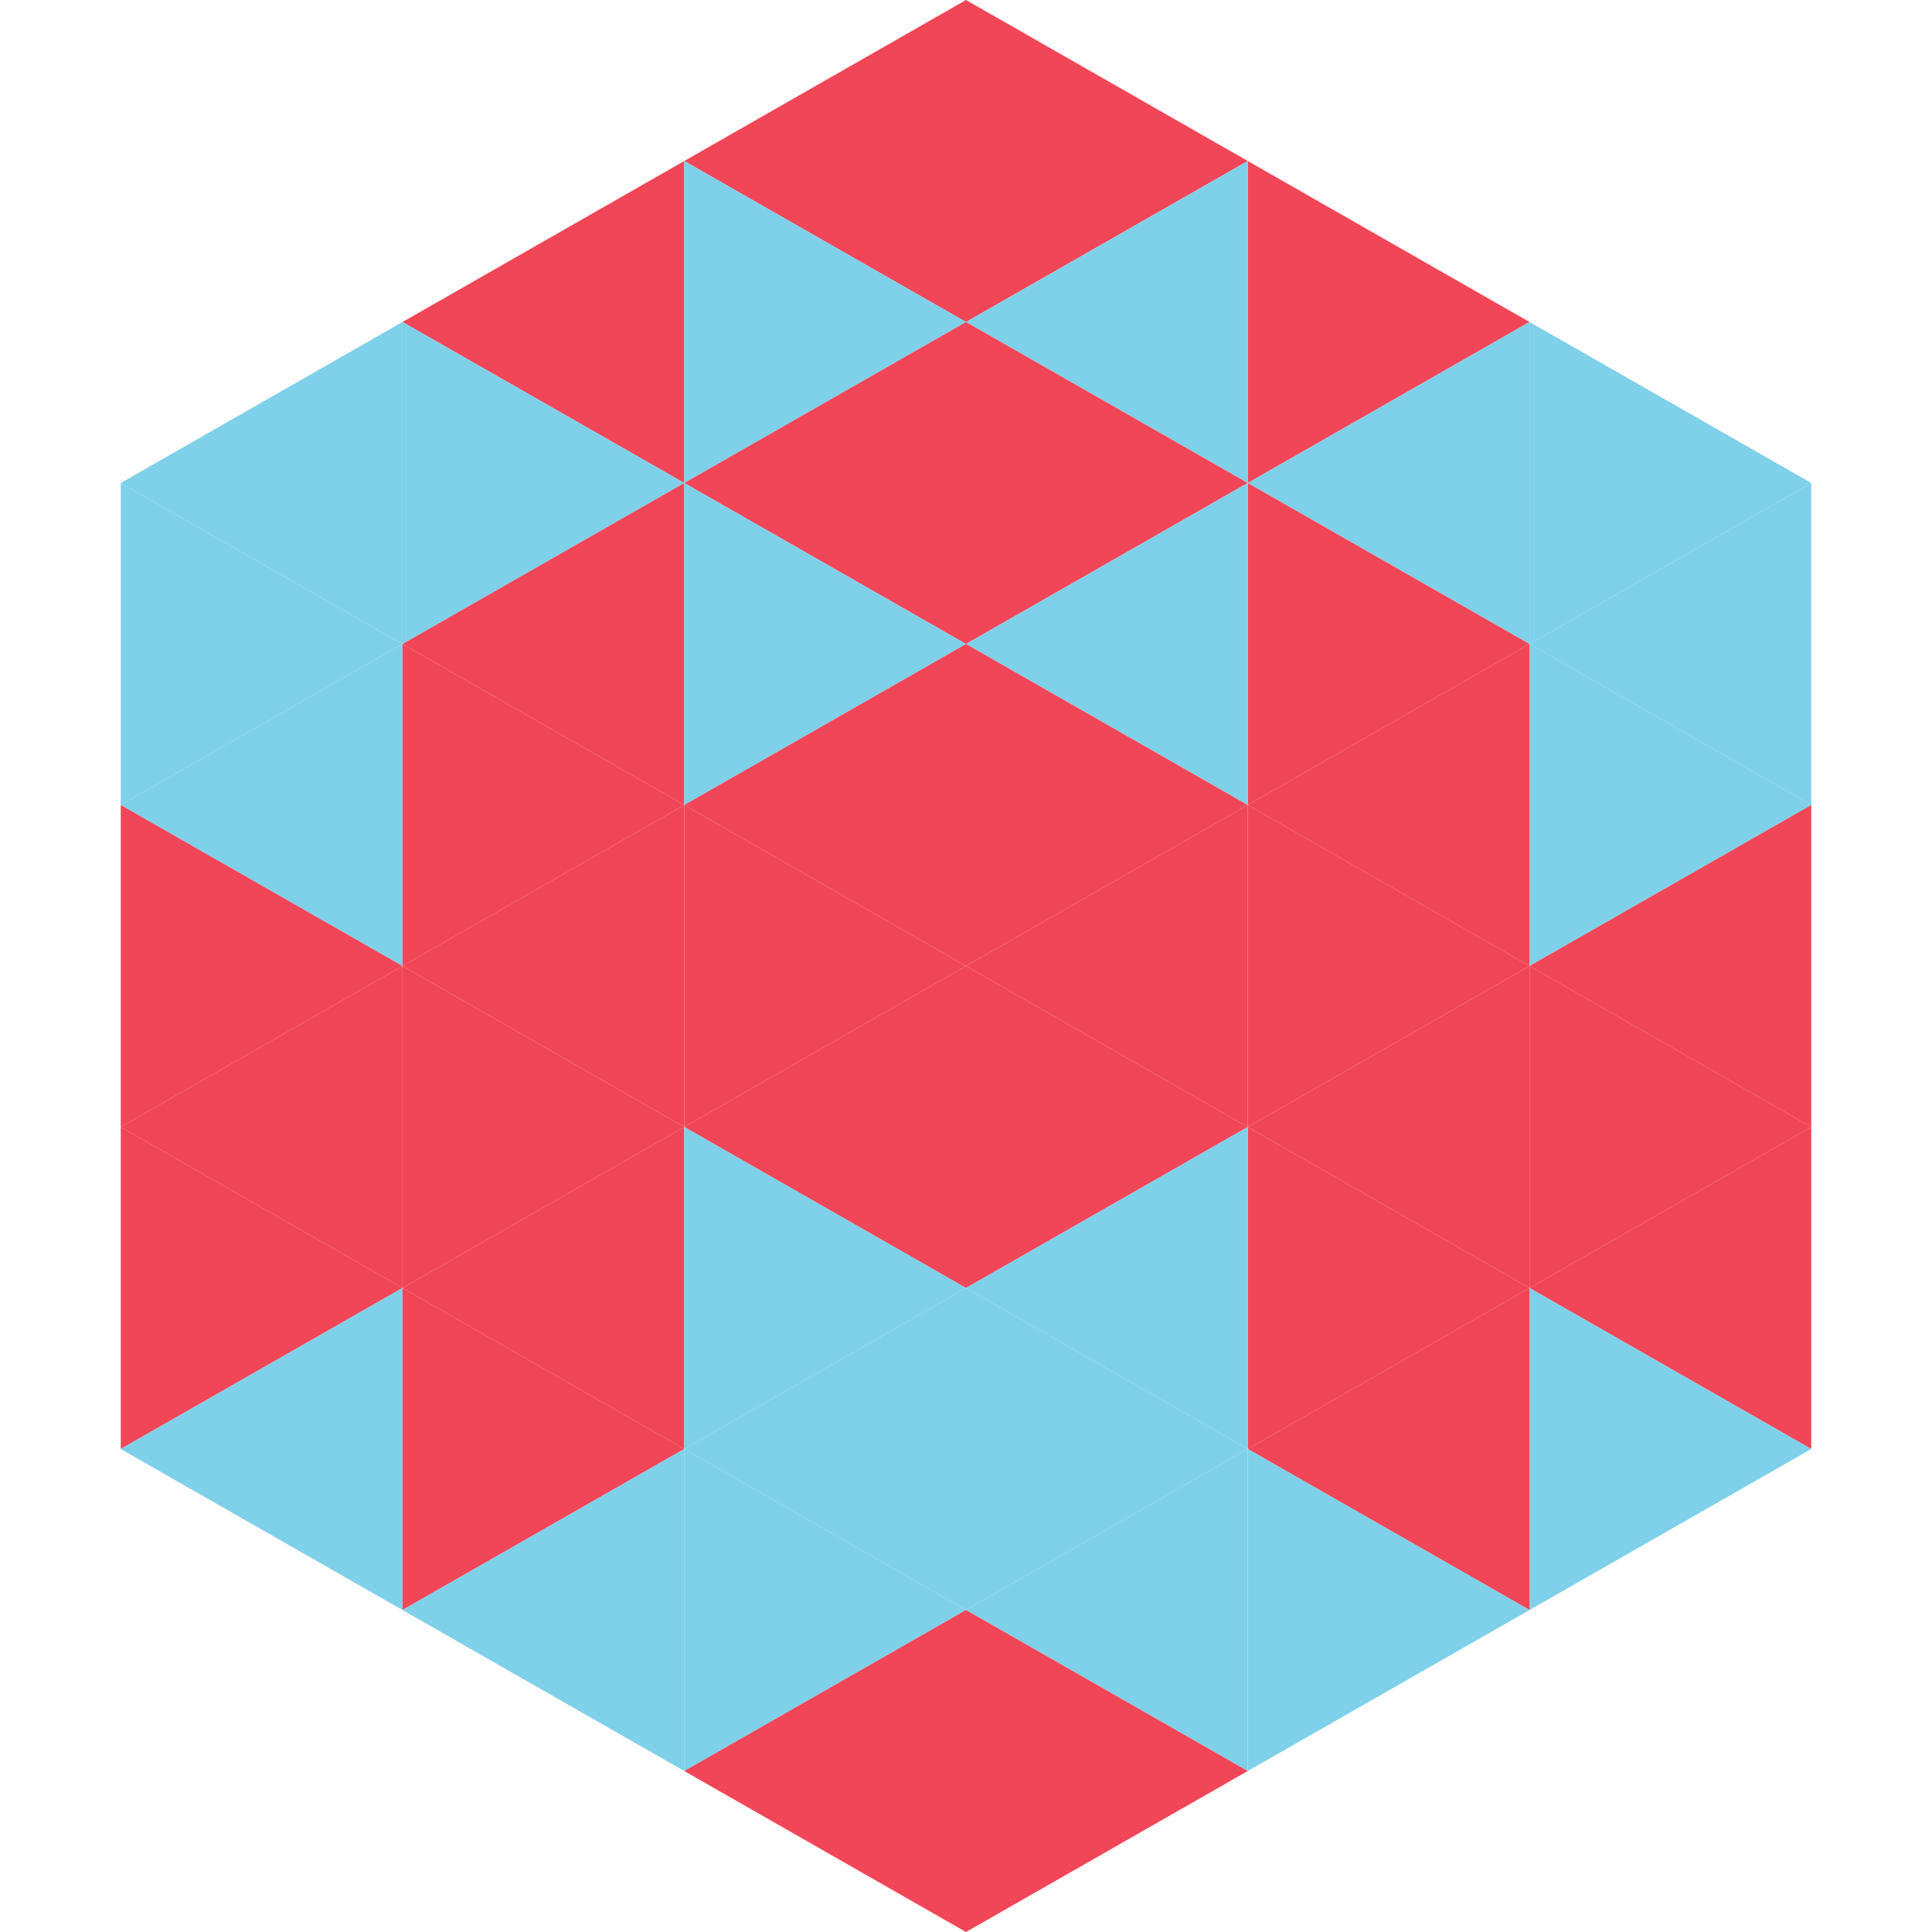
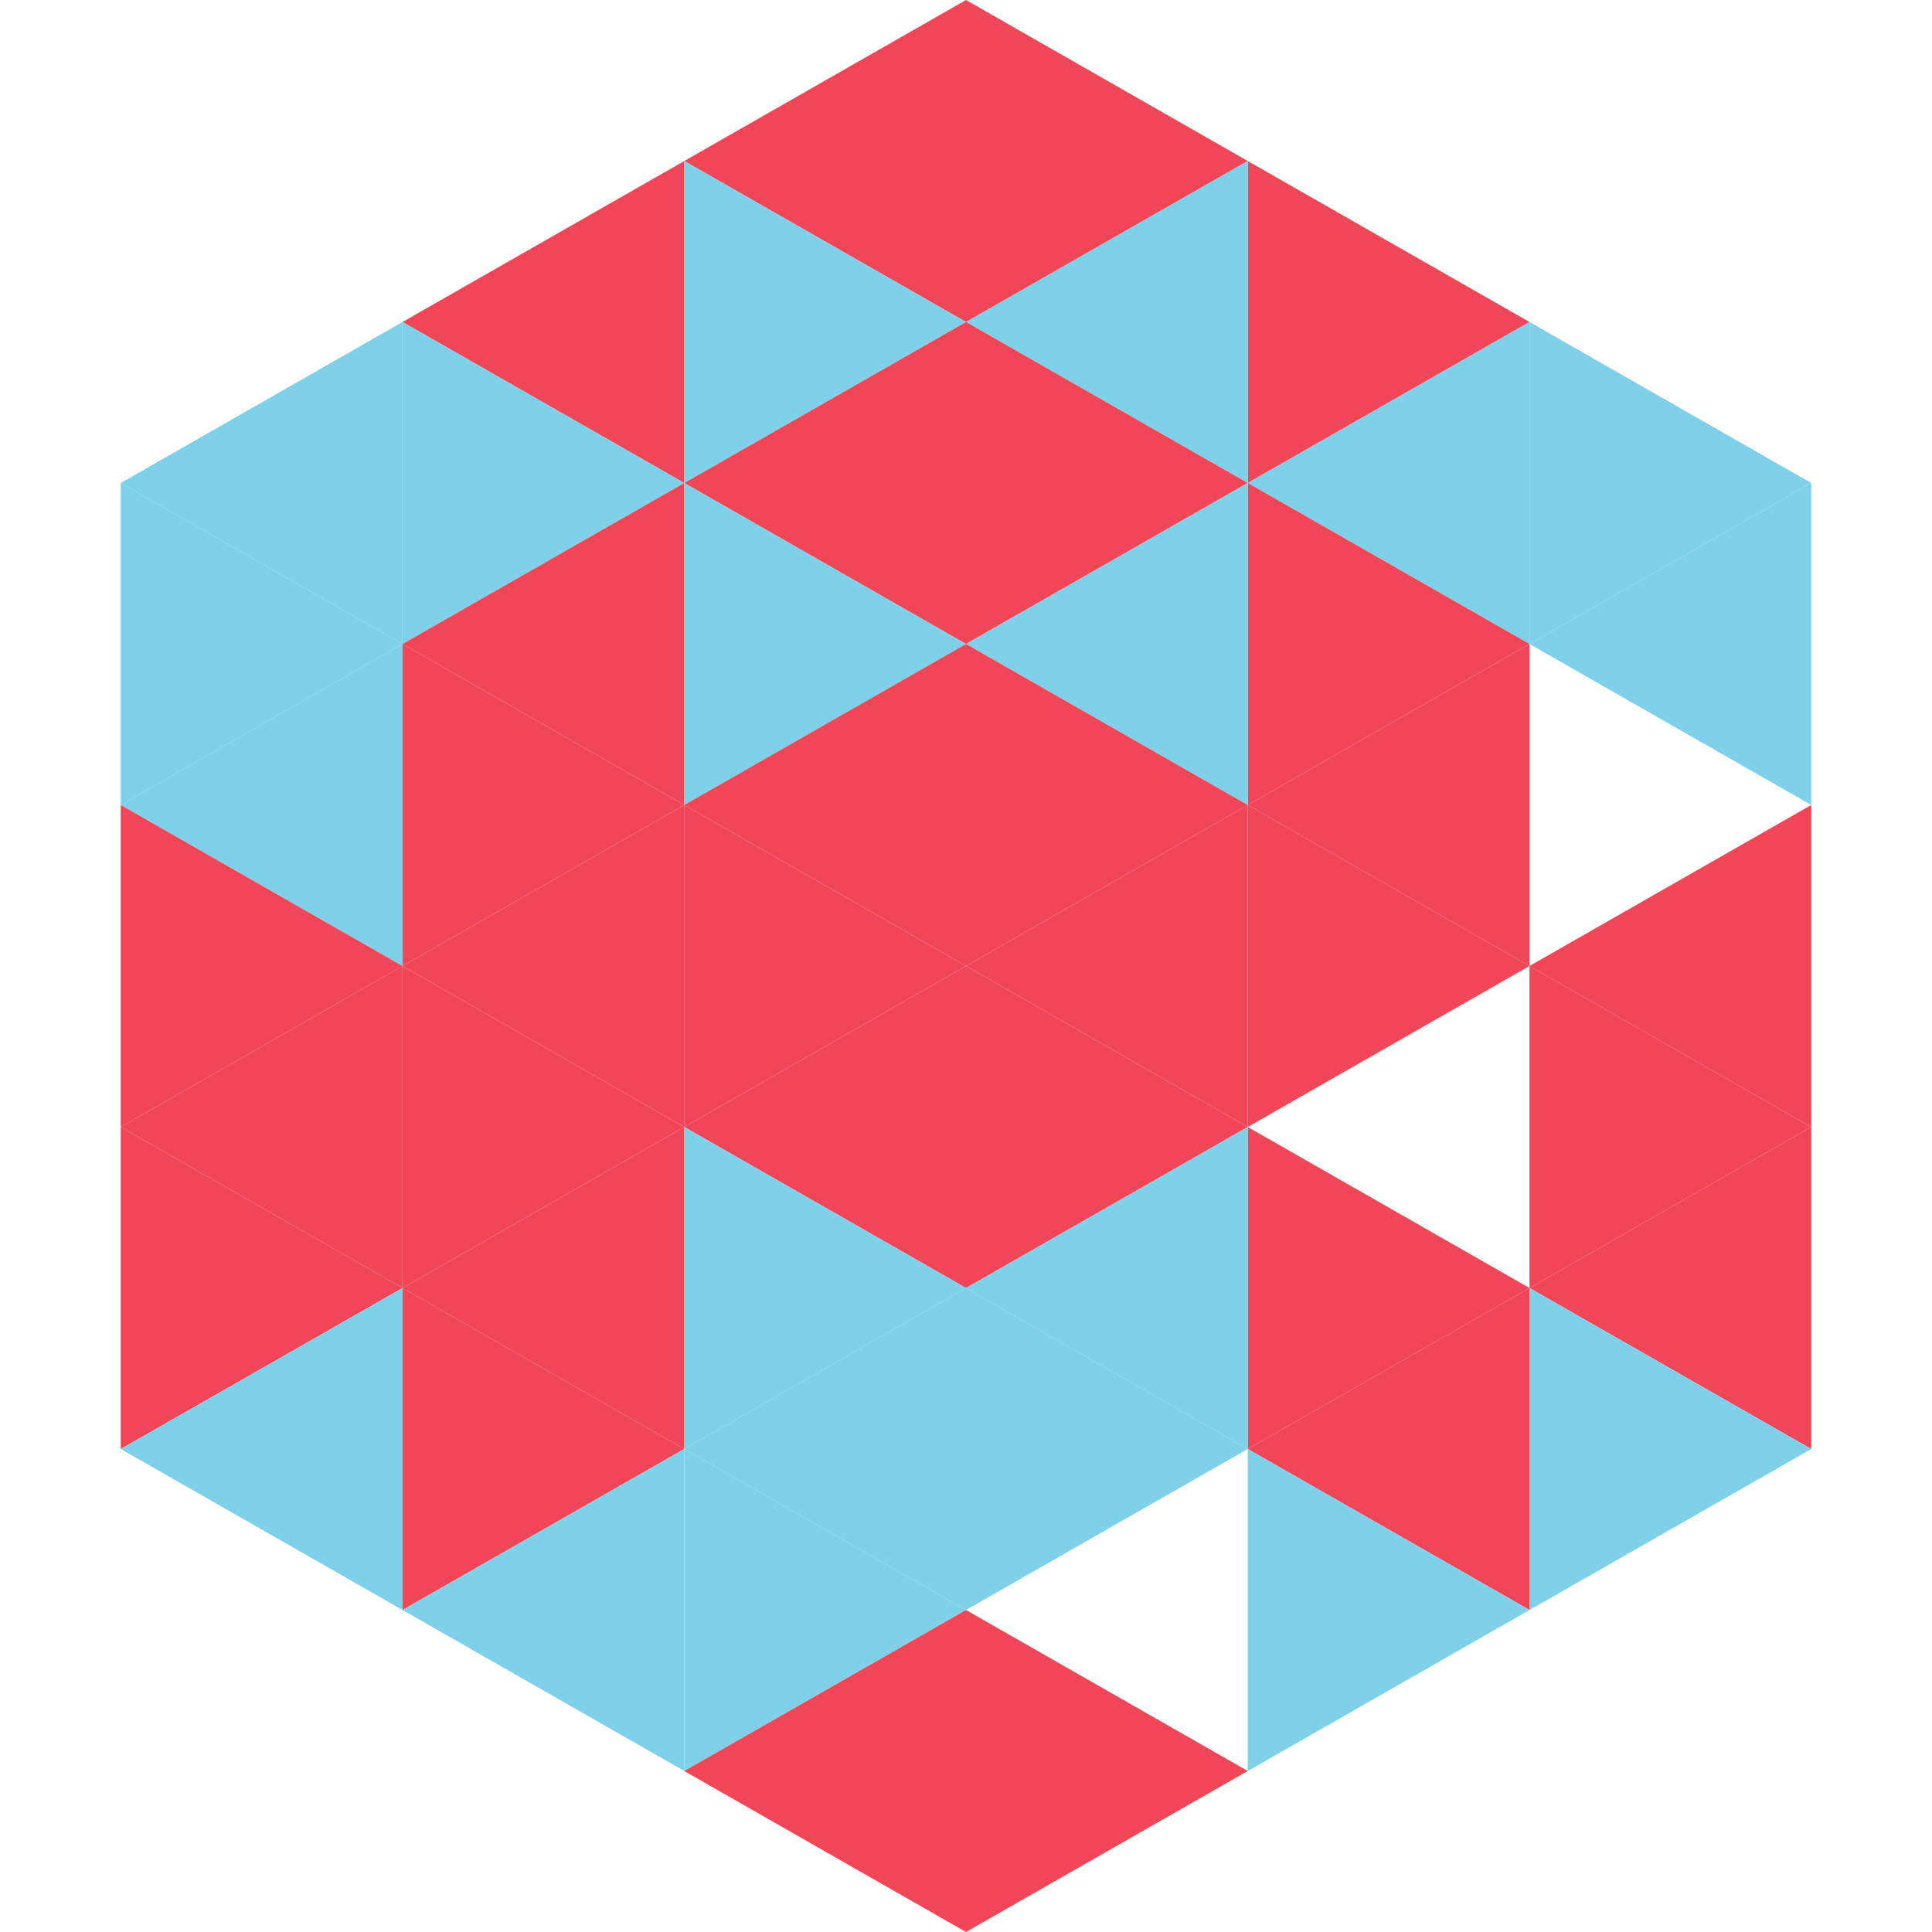
<svg xmlns="http://www.w3.org/2000/svg" width="240" height="240">
  <polygon points="50,40 15,60 50,80" style="fill:rgb(127,208,233)" />
  <polygon points="190,40 225,60 190,80" style="fill:rgb(127,208,233)" />
  <polygon points="15,60 50,80 15,100" style="fill:rgb(127,208,233)" />
  <polygon points="225,60 190,80 225,100" style="fill:rgb(127,208,233)" />
  <polygon points="50,80 15,100 50,120" style="fill:rgb(127,208,233)" />
-   <polygon points="190,80 225,100 190,120" style="fill:rgb(127,208,233)" />
  <polygon points="15,100 50,120 15,140" style="fill:rgb(241,70,87)" />
  <polygon points="225,100 190,120 225,140" style="fill:rgb(241,70,87)" />
  <polygon points="50,120 15,140 50,160" style="fill:rgb(241,70,87)" />
  <polygon points="190,120 225,140 190,160" style="fill:rgb(241,70,87)" />
  <polygon points="15,140 50,160 15,180" style="fill:rgb(241,70,87)" />
  <polygon points="225,140 190,160 225,180" style="fill:rgb(241,70,87)" />
  <polygon points="50,160 15,180 50,200" style="fill:rgb(127,208,233)" />
  <polygon points="190,160 225,180 190,200" style="fill:rgb(127,208,233)" />
  <polygon points="15,180 50,200 15,220" style="fill:rgb(255,255,255); fill-opacity:0" />
  <polygon points="225,180 190,200 225,220" style="fill:rgb(255,255,255); fill-opacity:0" />
  <polygon points="50,0 85,20 50,40" style="fill:rgb(255,255,255); fill-opacity:0" />
  <polygon points="190,0 155,20 190,40" style="fill:rgb(255,255,255); fill-opacity:0" />
  <polygon points="85,20 50,40 85,60" style="fill:rgb(241,70,87)" />
  <polygon points="155,20 190,40 155,60" style="fill:rgb(241,70,87)" />
  <polygon points="50,40 85,60 50,80" style="fill:rgb(127,208,233)" />
  <polygon points="190,40 155,60 190,80" style="fill:rgb(127,208,233)" />
  <polygon points="85,60 50,80 85,100" style="fill:rgb(241,70,87)" />
  <polygon points="155,60 190,80 155,100" style="fill:rgb(241,70,87)" />
  <polygon points="50,80 85,100 50,120" style="fill:rgb(241,70,87)" />
  <polygon points="190,80 155,100 190,120" style="fill:rgb(241,70,87)" />
  <polygon points="85,100 50,120 85,140" style="fill:rgb(241,70,87)" />
  <polygon points="155,100 190,120 155,140" style="fill:rgb(241,70,87)" />
  <polygon points="50,120 85,140 50,160" style="fill:rgb(241,70,87)" />
-   <polygon points="190,120 155,140 190,160" style="fill:rgb(241,70,87)" />
  <polygon points="85,140 50,160 85,180" style="fill:rgb(241,70,87)" />
  <polygon points="155,140 190,160 155,180" style="fill:rgb(241,70,87)" />
  <polygon points="50,160 85,180 50,200" style="fill:rgb(241,70,87)" />
  <polygon points="190,160 155,180 190,200" style="fill:rgb(241,70,87)" />
  <polygon points="85,180 50,200 85,220" style="fill:rgb(127,208,233)" />
  <polygon points="155,180 190,200 155,220" style="fill:rgb(127,208,233)" />
  <polygon points="120,0 85,20 120,40" style="fill:rgb(241,70,87)" />
  <polygon points="120,0 155,20 120,40" style="fill:rgb(241,70,87)" />
  <polygon points="85,20 120,40 85,60" style="fill:rgb(127,208,233)" />
  <polygon points="155,20 120,40 155,60" style="fill:rgb(127,208,233)" />
  <polygon points="120,40 85,60 120,80" style="fill:rgb(241,70,87)" />
  <polygon points="120,40 155,60 120,80" style="fill:rgb(241,70,87)" />
  <polygon points="85,60 120,80 85,100" style="fill:rgb(127,208,233)" />
  <polygon points="155,60 120,80 155,100" style="fill:rgb(127,208,233)" />
  <polygon points="120,80 85,100 120,120" style="fill:rgb(241,70,87)" />
  <polygon points="120,80 155,100 120,120" style="fill:rgb(241,70,87)" />
  <polygon points="85,100 120,120 85,140" style="fill:rgb(241,70,87)" />
  <polygon points="155,100 120,120 155,140" style="fill:rgb(241,70,87)" />
  <polygon points="120,120 85,140 120,160" style="fill:rgb(241,70,87)" />
  <polygon points="120,120 155,140 120,160" style="fill:rgb(241,70,87)" />
  <polygon points="85,140 120,160 85,180" style="fill:rgb(127,208,233)" />
  <polygon points="155,140 120,160 155,180" style="fill:rgb(127,208,233)" />
  <polygon points="120,160 85,180 120,200" style="fill:rgb(127,208,233)" />
  <polygon points="120,160 155,180 120,200" style="fill:rgb(127,208,233)" />
  <polygon points="85,180 120,200 85,220" style="fill:rgb(127,208,233)" />
-   <polygon points="155,180 120,200 155,220" style="fill:rgb(127,208,233)" />
  <polygon points="120,200 85,220 120,240" style="fill:rgb(241,70,87)" />
  <polygon points="120,200 155,220 120,240" style="fill:rgb(241,70,87)" />
  <polygon points="85,220 120,240 85,260" style="fill:rgb(255,255,255); fill-opacity:0" />
  <polygon points="155,220 120,240 155,260" style="fill:rgb(255,255,255); fill-opacity:0" />
</svg>